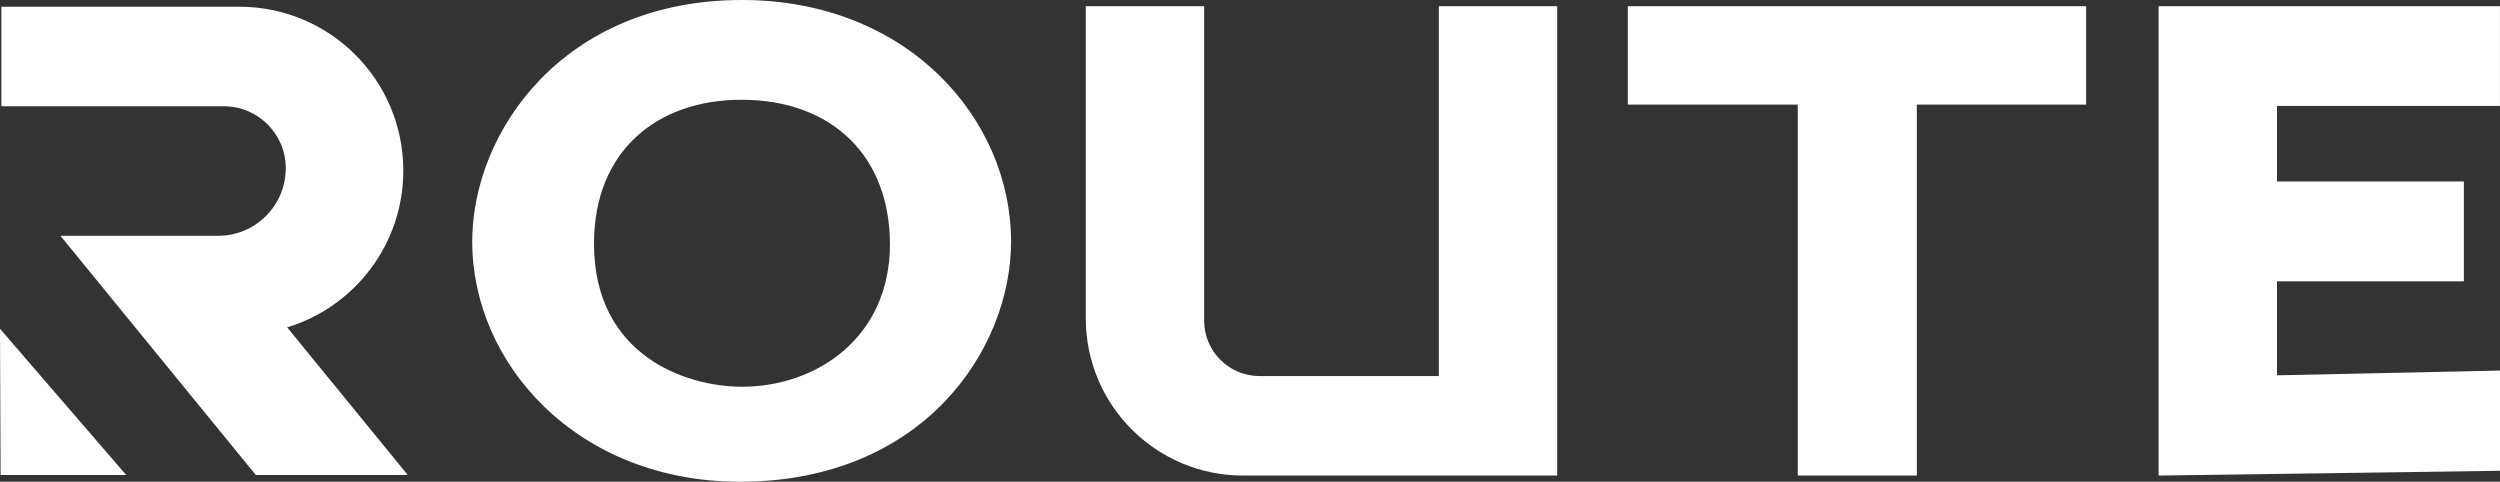
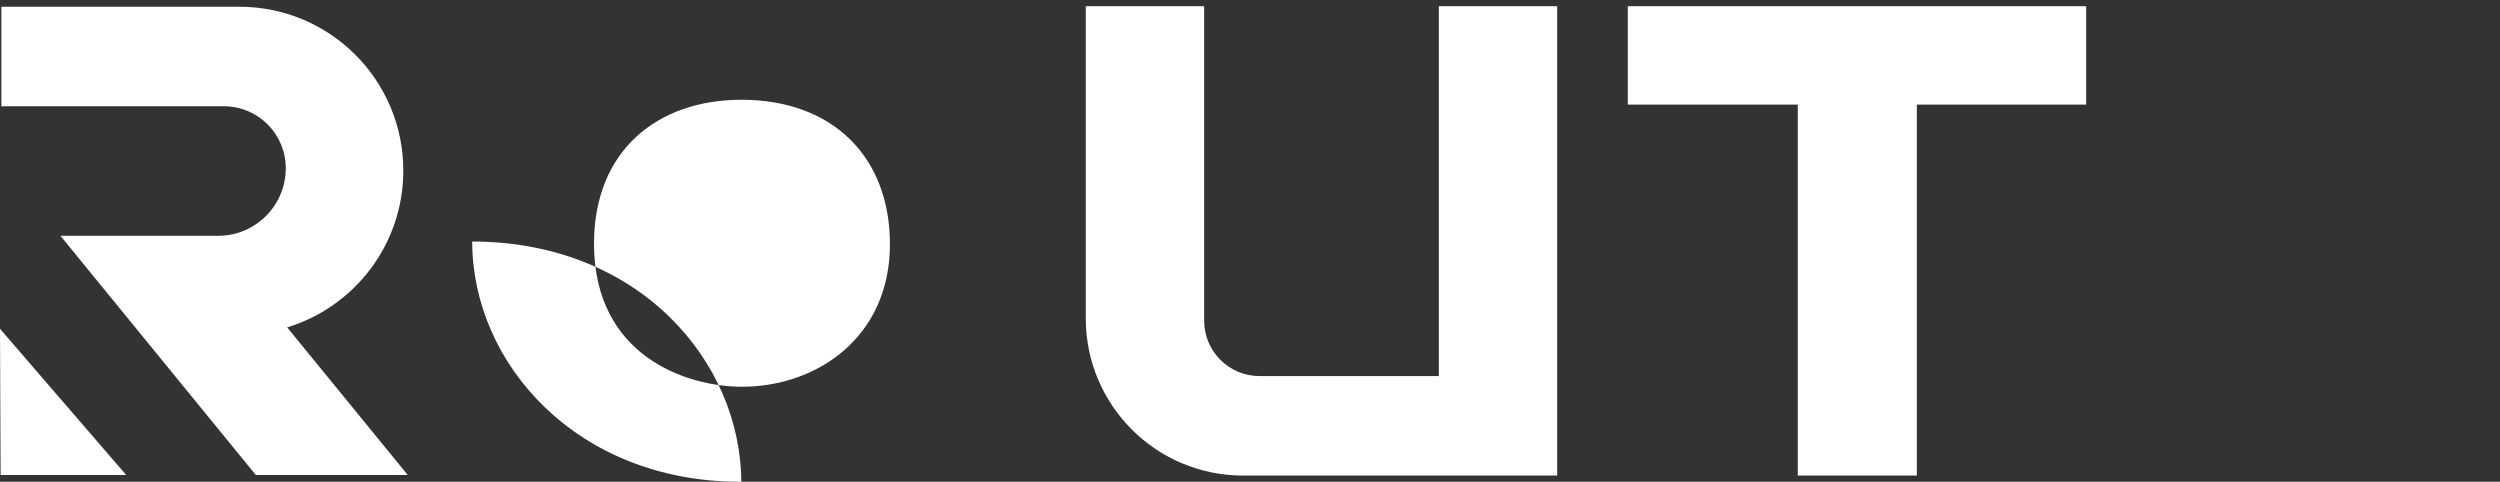
<svg xmlns="http://www.w3.org/2000/svg" id="Camada_2" data-name="Camada 2" viewBox="0 0 900.74 173.57">
  <rect x="0" y="0" width="900.74" height="173.57" fill="#333333" stroke="none" />
  <defs>
    <style>      .cls-1 {        fill: #fff;      }    </style>
  </defs>
  <g id="Camada_1-2" data-name="Camada 1">
    <g>
      <path class="cls-1" d="M518.41,2.23v133.26h-64.61c-11.02,0-19.95-8.93-19.95-19.95V2.23h-42.65v112.47c0,31.28,25.36,56.64,56.64,56.64h113.21V2.23h-42.65Z" />
-       <path class="cls-1" d="M266.59,173.57c-58.52,0-96.45-42.4-96.45-86.54C170.13,47.61,202.86,0,267.33,0c59.76,0,96.95,42.9,96.95,87.03,0,39.18-31.99,86.54-97.69,86.54ZM267.08,35.95c-30.25,0-53.06,18.35-53.06,51.82,0,40.42,33.23,51.57,53.31,51.57,27.03,0,53.31-17.85,53.31-51.33,0-31.49-20.58-52.07-53.56-52.07Z" />
+       <path class="cls-1" d="M266.59,173.57c-58.52,0-96.45-42.4-96.45-86.54c59.76,0,96.95,42.9,96.95,87.03,0,39.18-31.99,86.54-97.69,86.54ZM267.08,35.95c-30.25,0-53.06,18.35-53.06,51.82,0,40.42,33.23,51.57,53.31,51.57,27.03,0,53.31-17.85,53.31-51.33,0-31.49-20.58-52.07-53.56-52.07Z" />
      <path class="cls-1" d="M751.63,37.69h-61v133.65h-42.9V37.69h-61.24V2.23h165.14v35.46Z" />
-       <path class="cls-1" d="M900.74,169.62l-123,1.72V2.23h122.99v35.95h-80.34v27.2h67.33v35.99h-67.33v33.86l80.35-1.72v36.1Z" />
      <polygon class="cls-1" points="0 118.46 .22 171.14 45.47 171.14 0 118.46" />
      <path class="cls-1" d="M103.47,117.95c24.21-7.37,41.84-29.85,41.84-56.48h0c0-32.61-26.44-59.04-59.04-59.04H.5v35.85h80.14c12.33,0,22.32,9.99,22.32,22.32h0c0,13.45-10.91,24.36-24.36,24.36H21.78l70.4,86.19h54.74l-43.45-53.19Z" />
    </g>
  </g>
</svg>